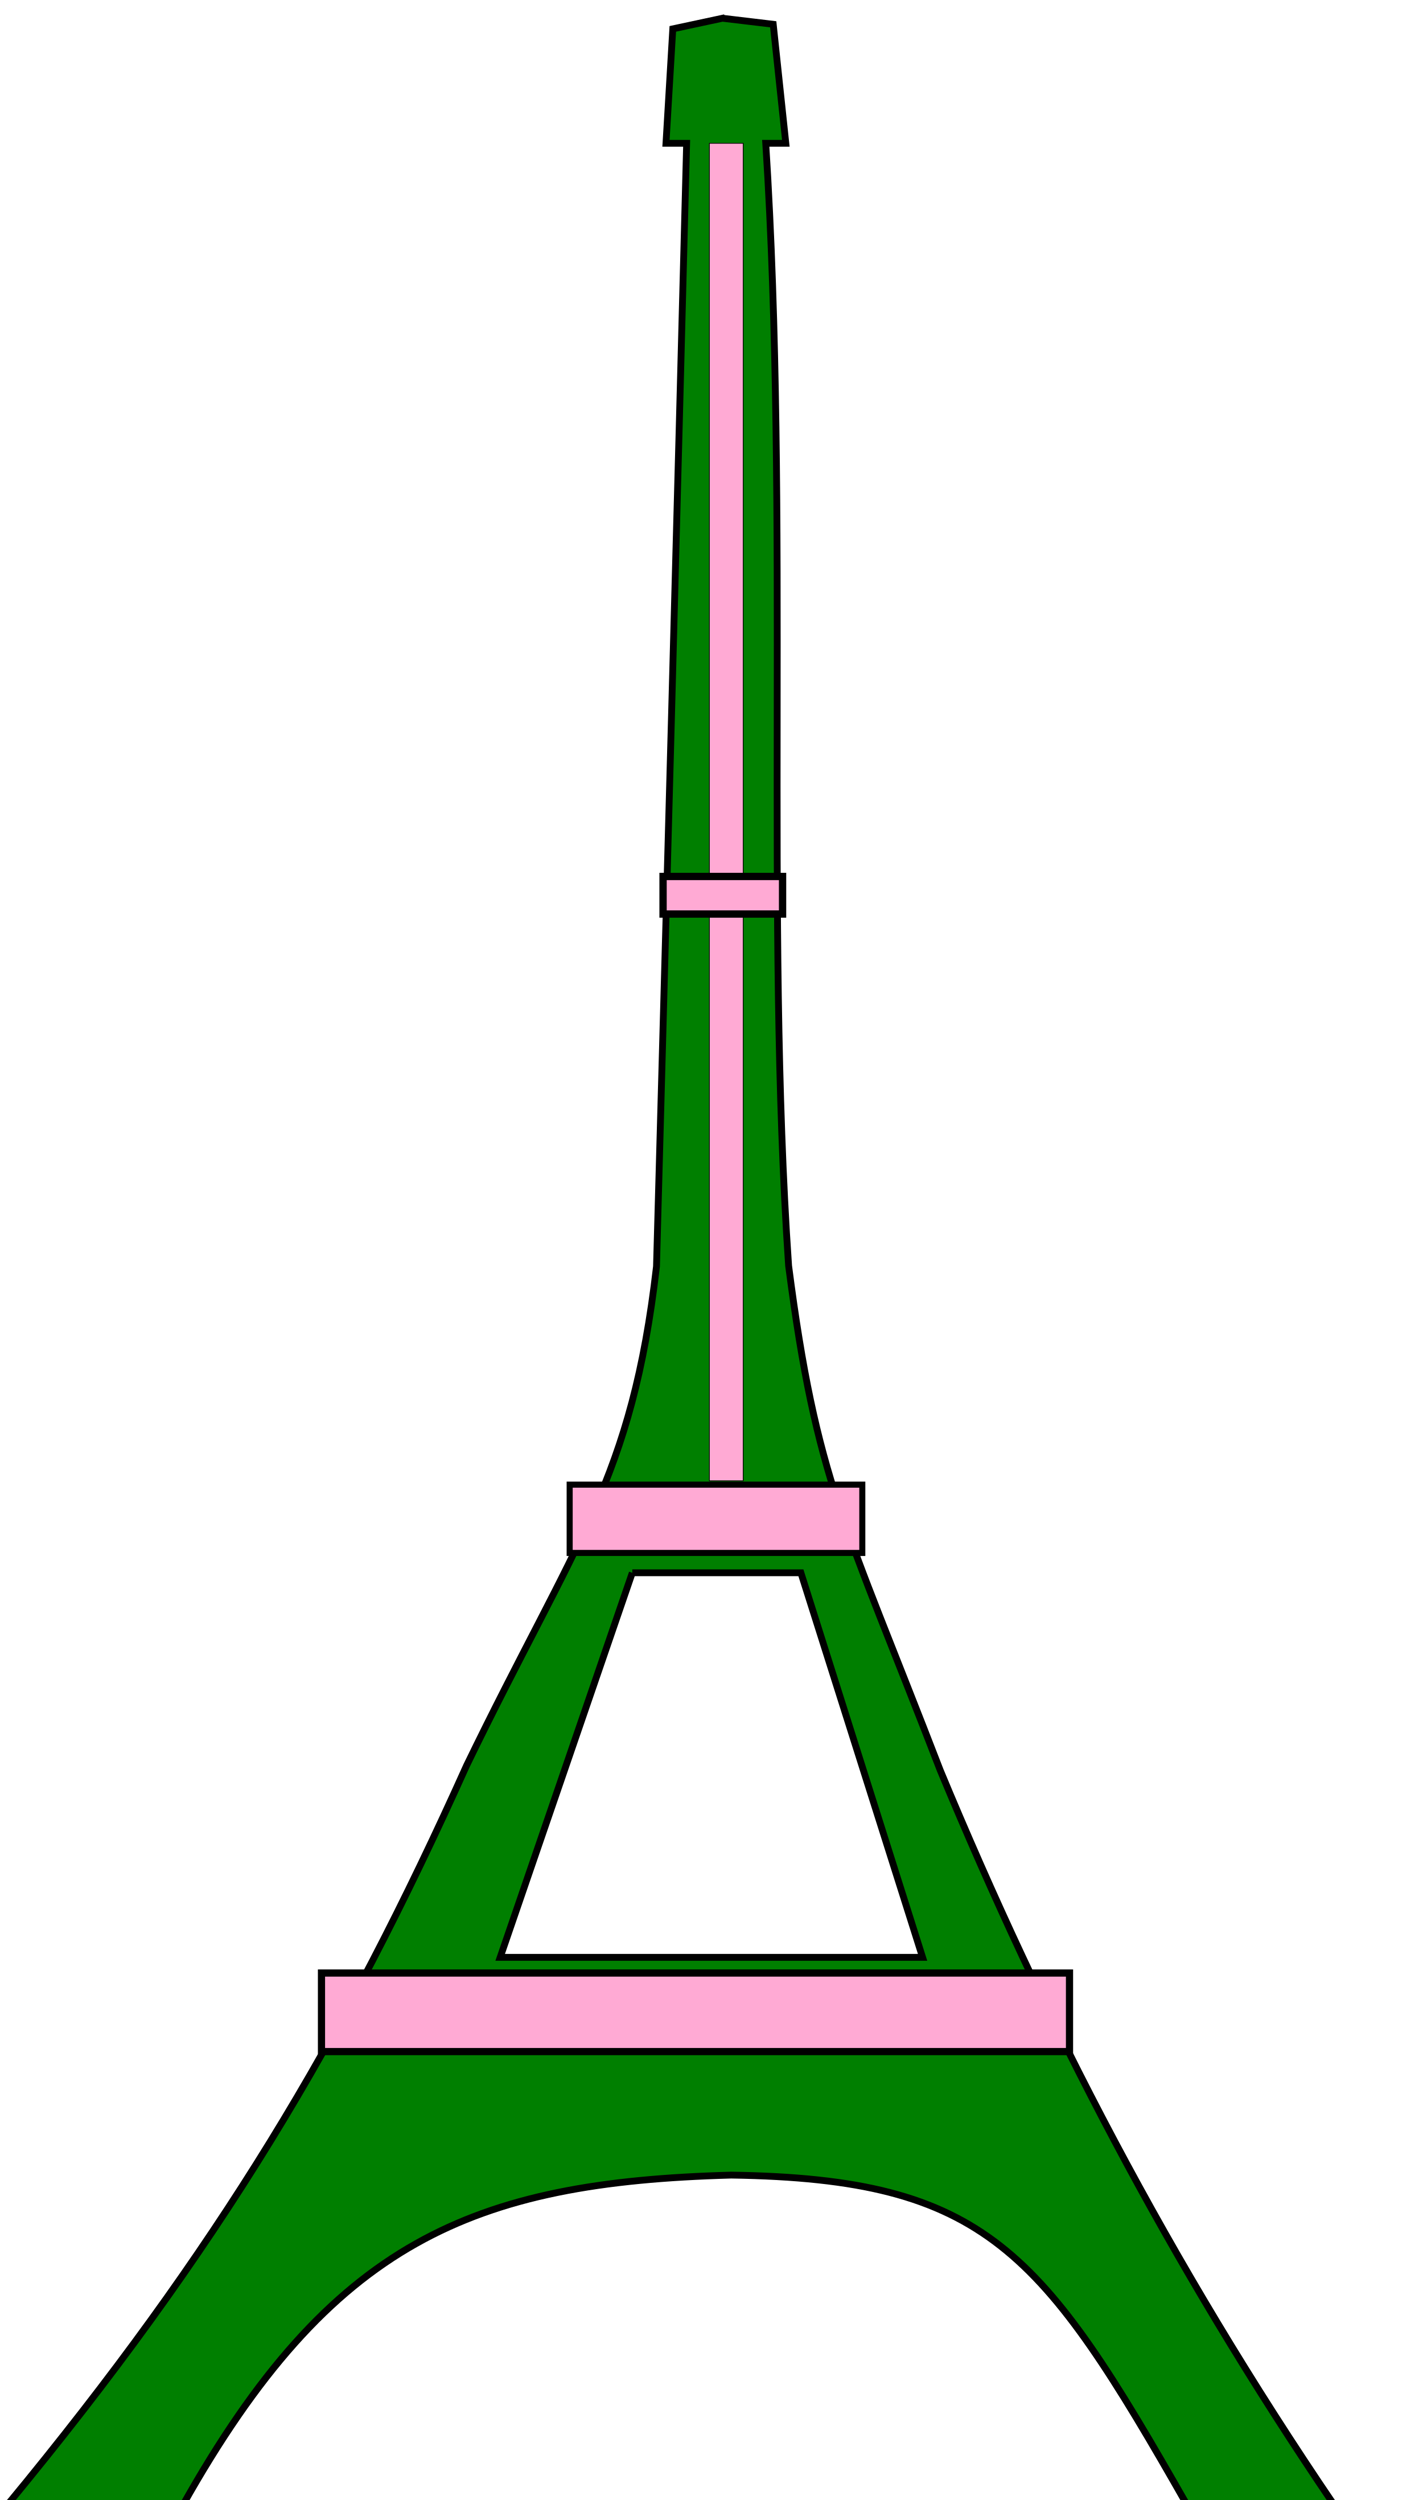
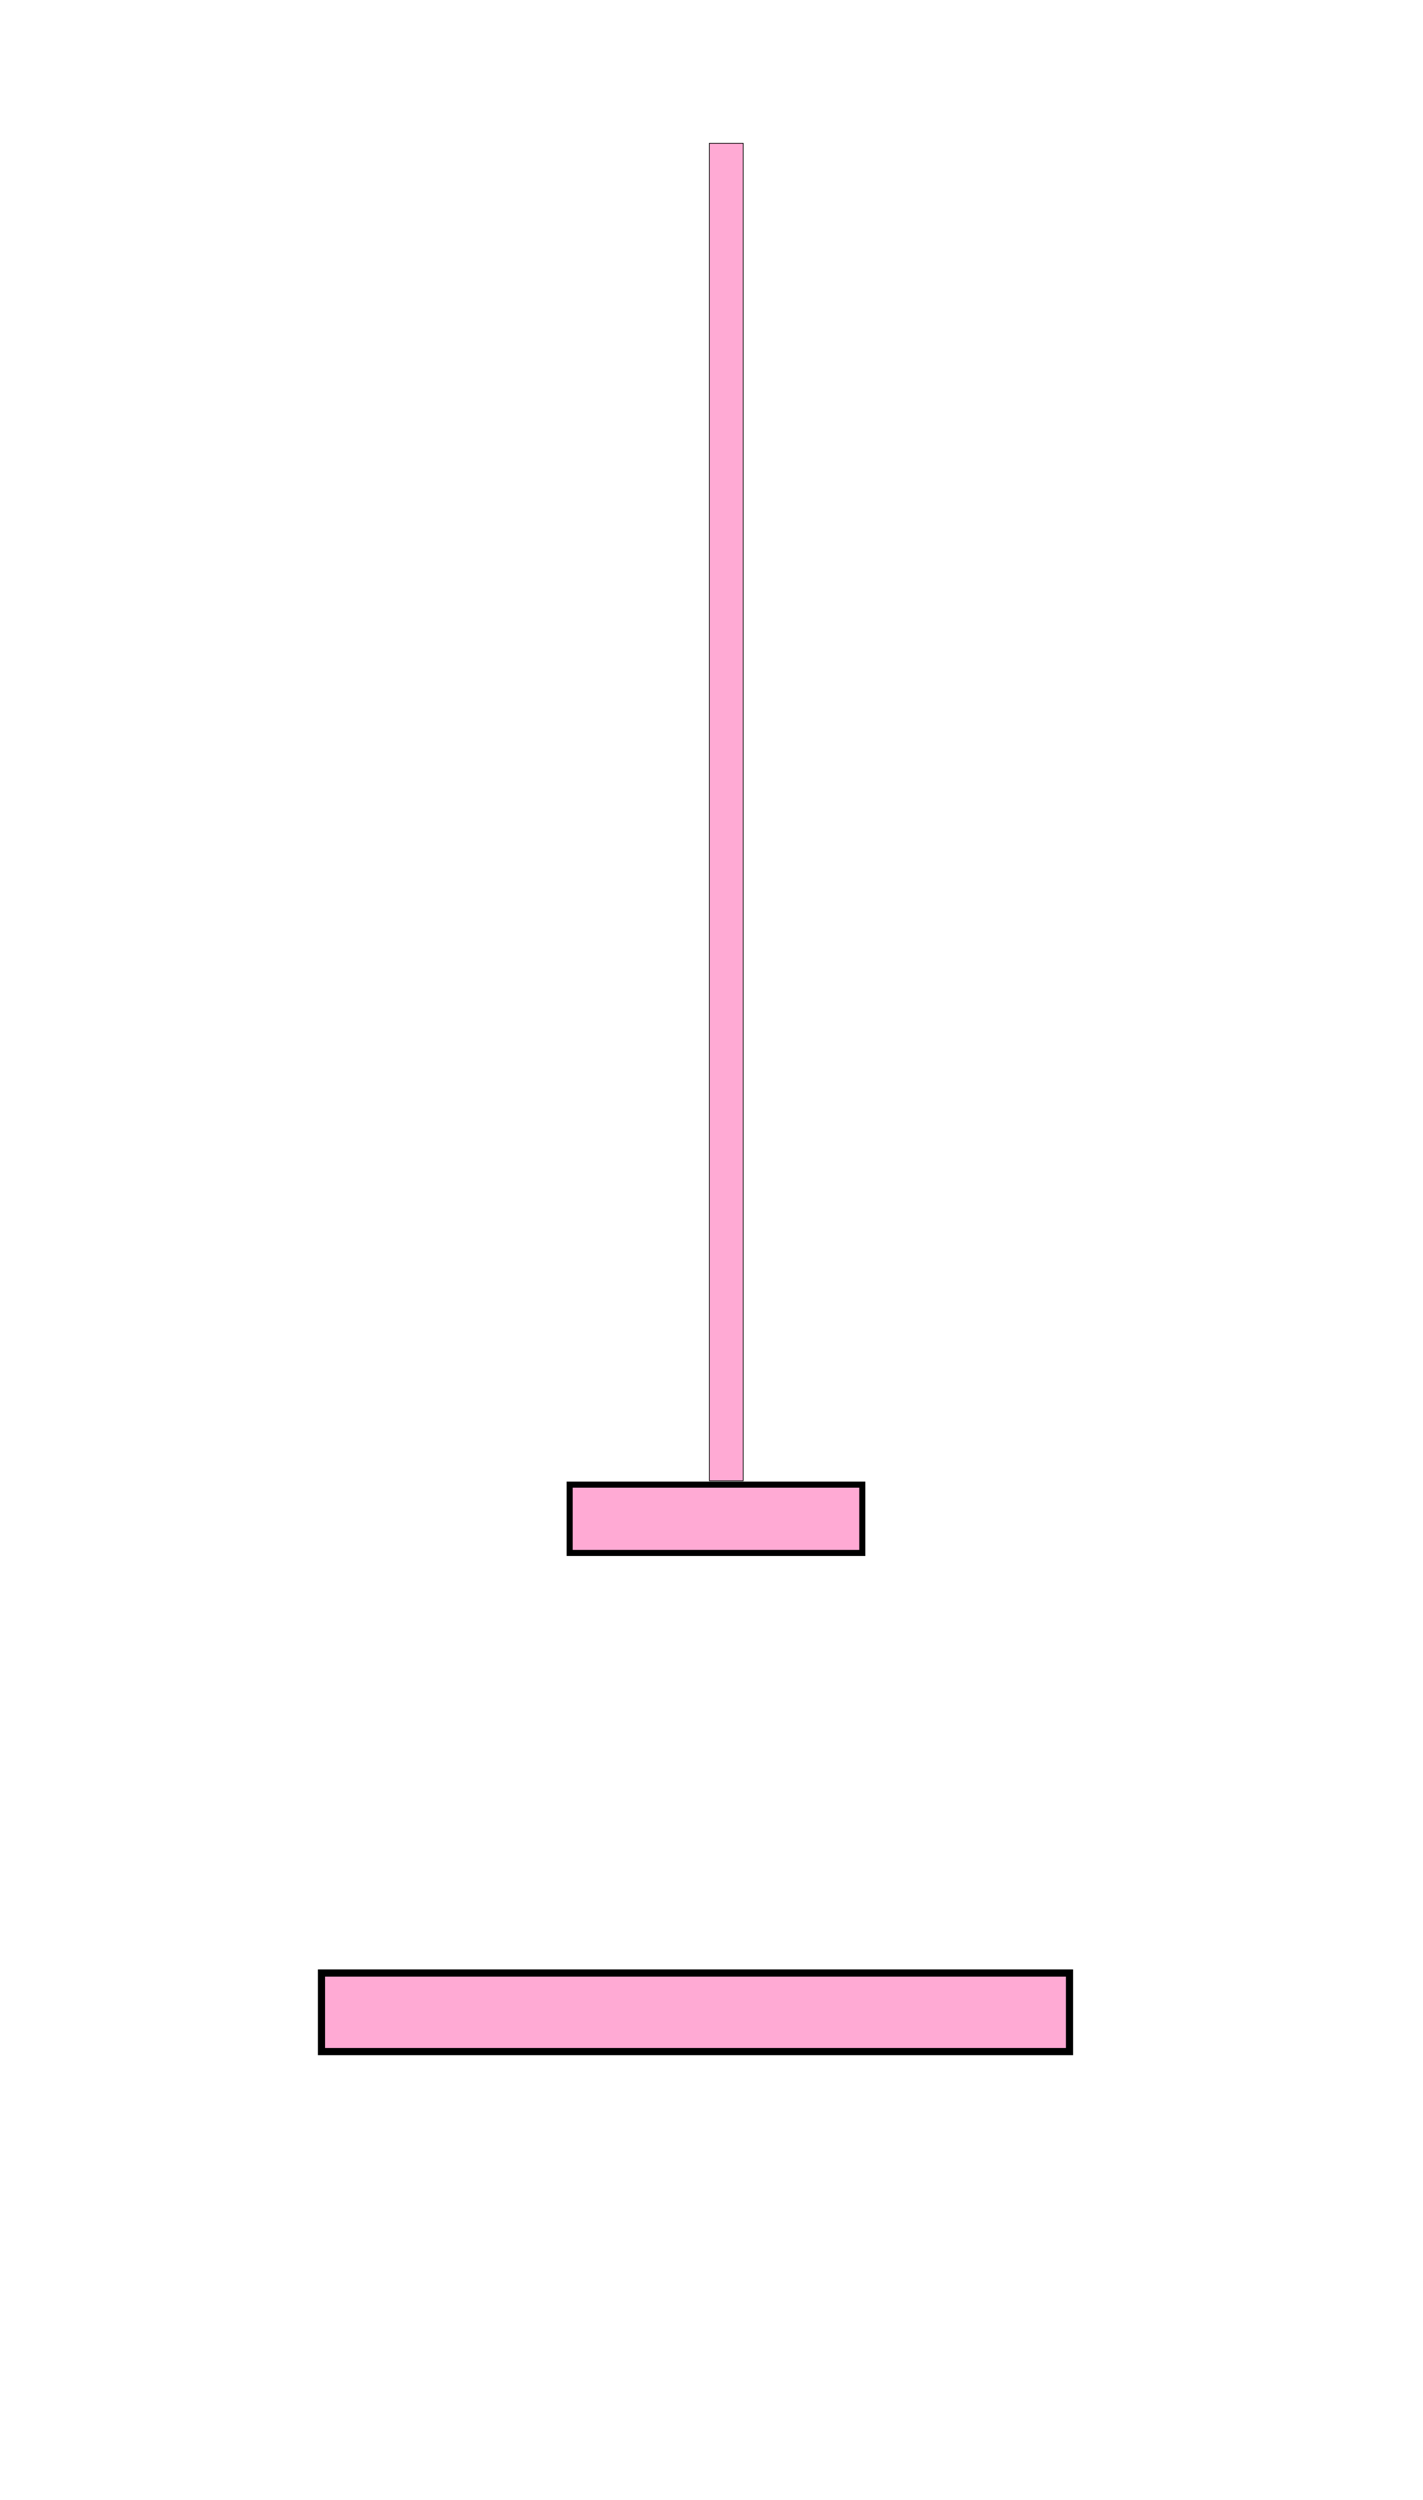
<svg xmlns="http://www.w3.org/2000/svg" xmlns:xlink="http://www.w3.org/1999/xlink" width="242.667" height="426.25">
  <title>tower</title>
  <defs>
    <linearGradient id="linearGradient6677">
      <stop stop-color="#a28c00" offset="0" id="stop6678" />
      <stop stop-color="#e9d343" offset="1" id="stop6679" />
    </linearGradient>
    <linearGradient y2="-0.008" y1="0.938" xlink:href="#linearGradient6677" x2="0.386" x1="0.386" id="linearGradient6681" />
    <linearGradient y2="-0.009" y1="0.939" xlink:href="#linearGradient6677" x2="0.385" x1="0.385" id="linearGradient1118" />
  </defs>
  <g>
    <title>Layer 1</title>
    <g externalResourcesRequired="false" id="g1111">
-       <path fill="#007f00" fill-rule="evenodd" stroke="#000000" stroke-width="1.163" stroke-miterlimit="4" id="path910" d="m123.202,3.109l-8.469,1.813l-1.163,19.51l3.523,0c-1.642,63.665 -3.499,131.901 -5.141,191.49c-4.198,36.314 -13.62,46.419 -32.376,85.062c-20.968,46.617 -42.26,82.423 -78.367,126.129c6.048,0 24.309,0 29.959,0c25.312,-45.028 49.487,-55.086 93.534,-56.285c43.509,0.645 53.013,12.837 77.752,56.285c7.616,0 17.507,0 25.084,0c-28.272,-41.605 -49.388,-82.485 -67.179,-125.254c-16.395,-42.468 -21.127,-49.417 -25.876,-86.062c-4.044,-58.983 0.146,-127.724 -3.898,-191.365l3.423,0l-2.15,-20.291l-8.656,-1.031zm-15.375,265.031l28.751,0l20.751,65.562l-72.033,0l22.532,-65.562z" />
      <rect fill="#ffaad4" fill-rule="evenodd" stroke="#000000" stroke-width="0.125" stroke-miterlimit="4" y="24.432" x="120.974" width="5.761" id="rect6682" height="228.025" />
      <rect fill="#ffaad4" fill-rule="evenodd" stroke="#000000" stroke-width="1.032" stroke-miterlimit="4" y="284.434" x="57.073" width="49.904" transform="matrix(1 0 0 1 40.073 -31.32)" id="rect5333" height="11.645" />
      <rect fill="#c1beb0" fill-rule="evenodd" stroke="#000000" stroke-width="1.246" stroke-miterlimit="4" y="187.777" x="73" width="9.899" transform="matrix(1 0 0 1 40.073 -31.32)" id="rect5334" height="0" />
-       <rect fill="#ffaad4" fill-rule="evenodd" stroke="#000000" stroke-width="1.246" stroke-miterlimit="4" y="180.747" x="73" width="20.38" transform="matrix(1 0 0 1 40.073 -31.32)" id="rect5335" height="6.405" />
      <rect fill="#ffaad4" fill-rule="evenodd" stroke="#000000" stroke-width="1.224" stroke-miterlimit="4" y="367.699" x="14.75" width="127.562" transform="matrix(1 0 0 1 40.073 -31.32)" id="rect5336" height="13.392" />
    </g>
  </g>
</svg>